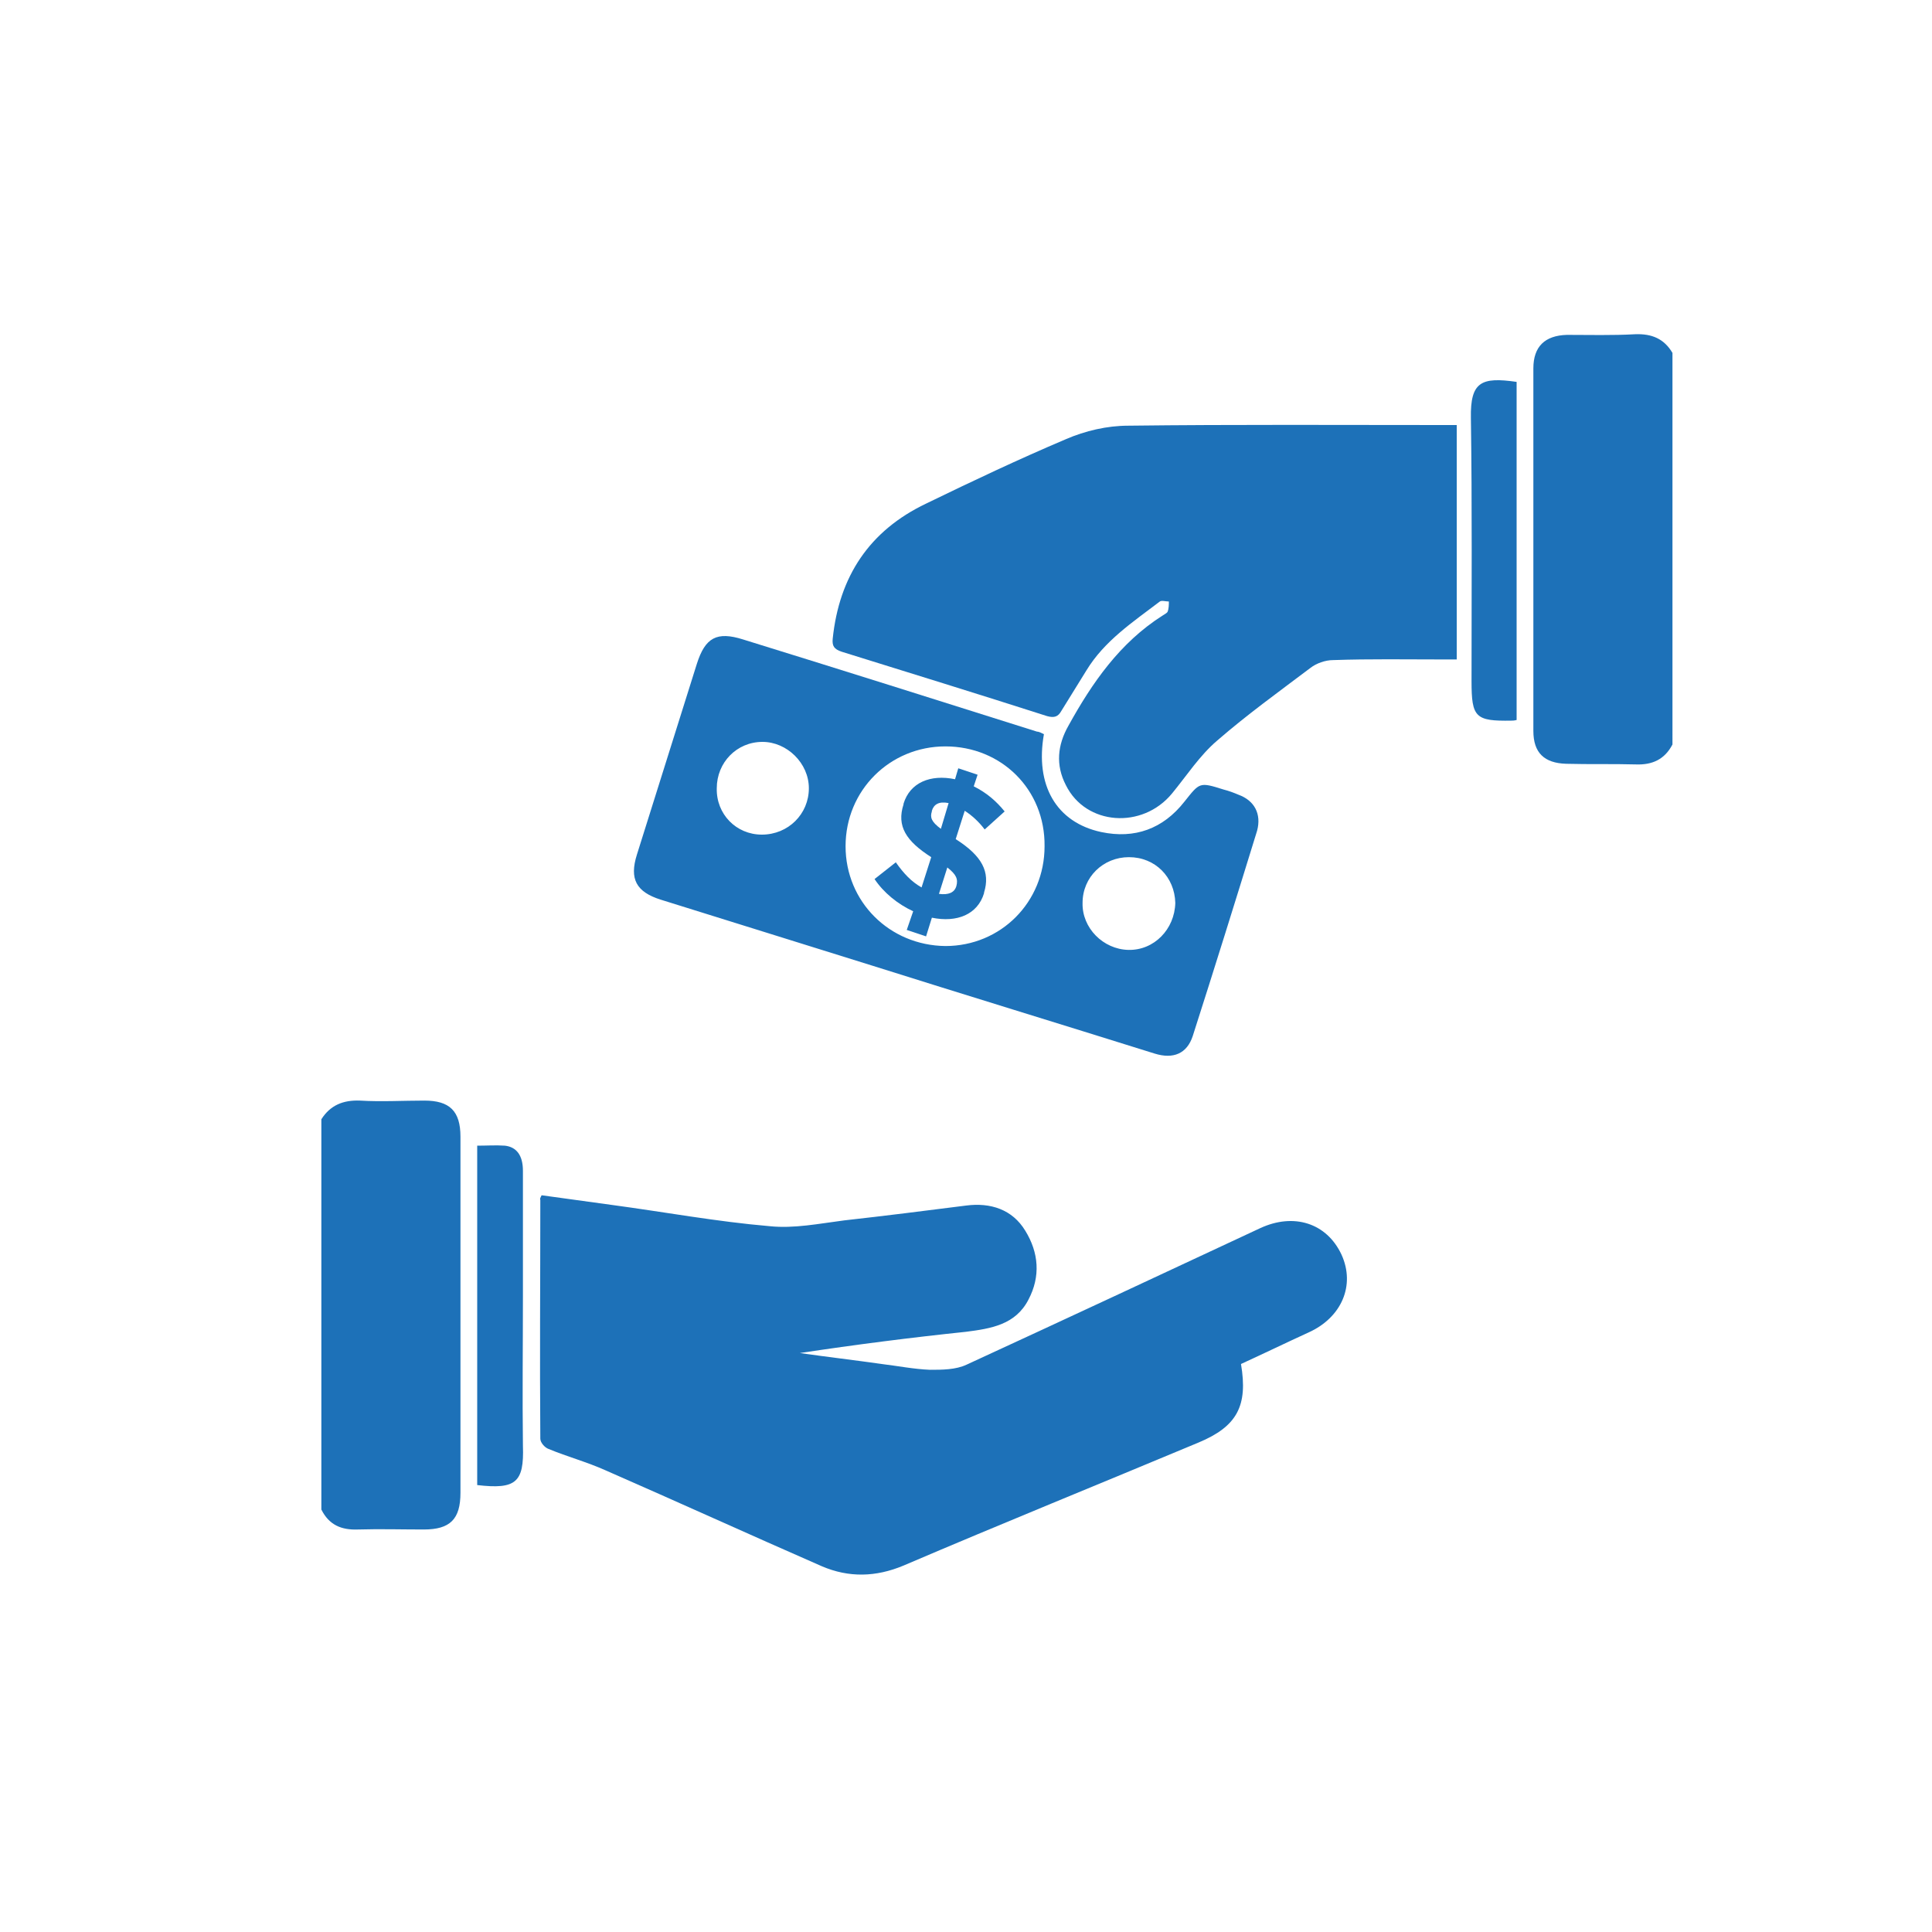
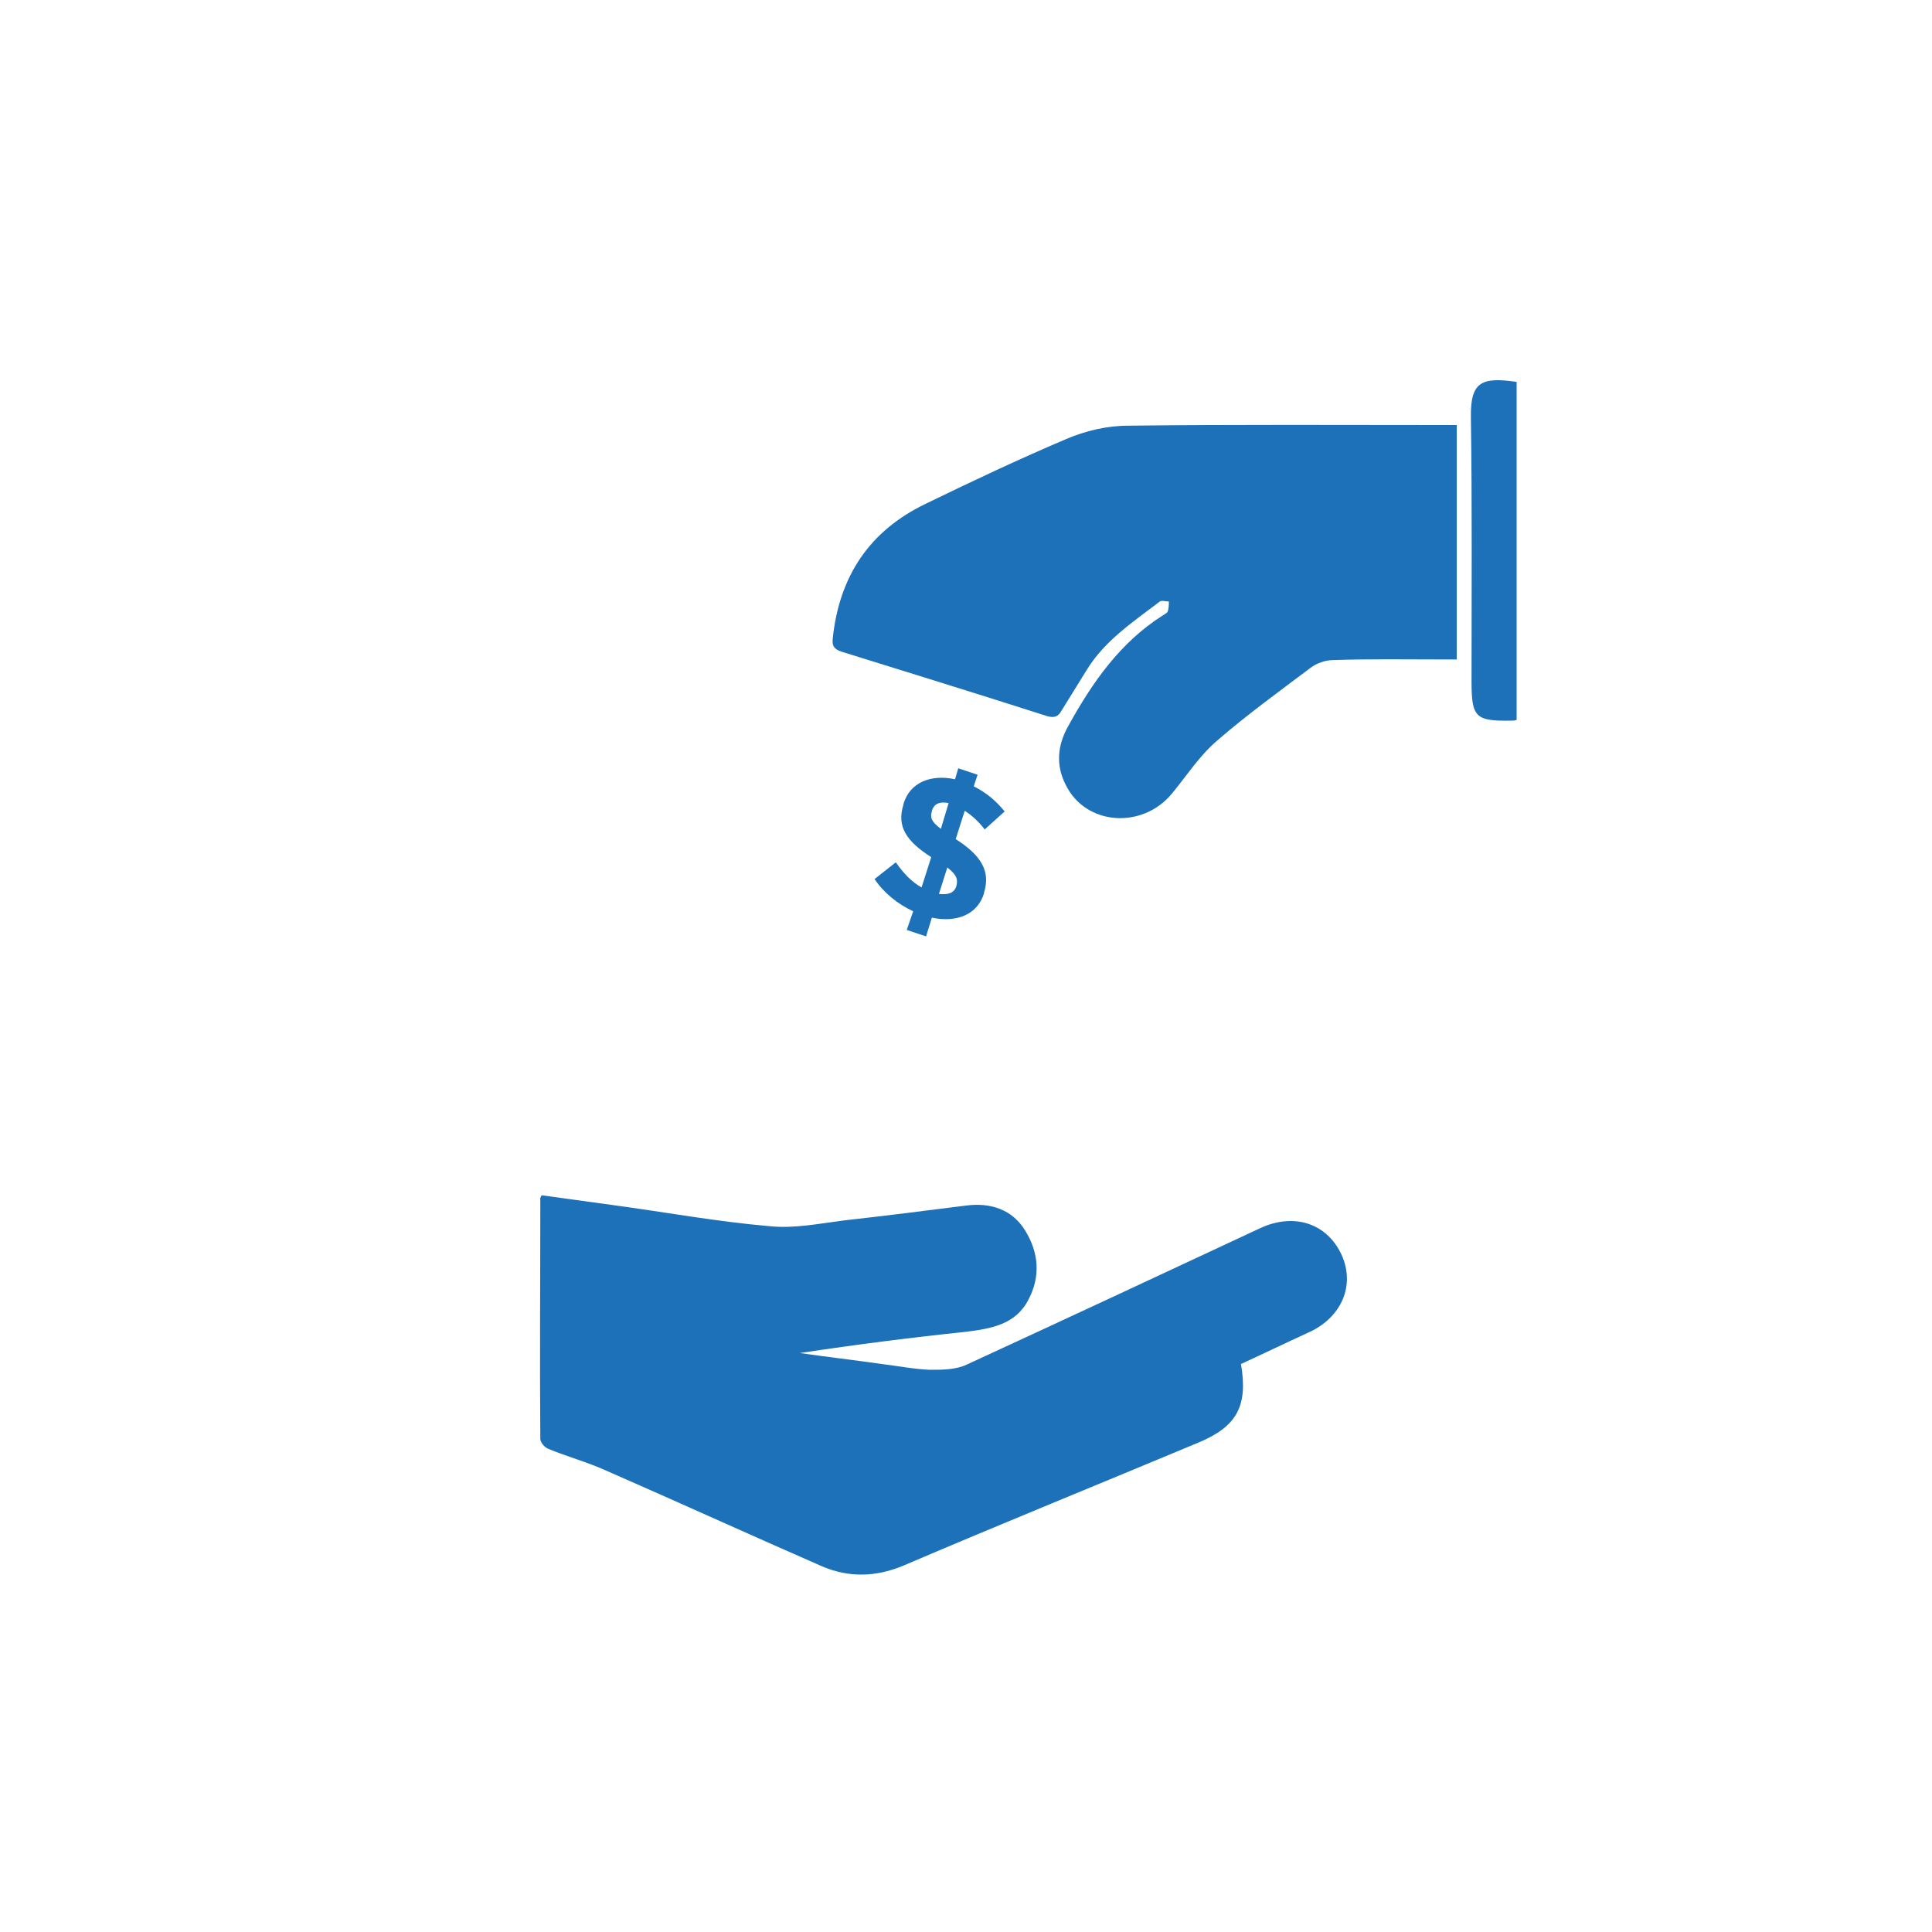
<svg xmlns="http://www.w3.org/2000/svg" version="1.1" id="Layer_1" x="0px" y="0px" viewBox="0 0 300 300" style="enable-background:new 0 0 300 300;" xml:space="preserve">
  <style type="text/css">
	.st0{fill:#1E71B7;}
	.st1{fill:#1D71B8;}
</style>
  <g>
-     <path class="st1" d="M49.9,173.8c1.4-2.2,3.4-3,6-2.9c3.3,0.2,6.7,0,10,0c3.9,0,5.6,1.6,5.6,5.6c0,11.5,0,23.1,0,34.6   c0,6.9,0,13.8,0,20.7c0,4.1-1.6,5.7-5.7,5.7c-3.4,0-6.8-0.1-10.2,0c-2.6,0.1-4.5-0.7-5.7-3.1V173.8z" />
-     <path class="st1" d="M259.7,115.6c-1.2,2.3-3.1,3.2-5.7,3.1c-3.6-0.1-7.2,0-10.8-0.1c-3.4-0.1-5.1-1.7-5.1-5.1   c0-18.8,0-37.5,0-56.3c0-3.4,1.8-5.1,5.2-5.2c3.5,0,7.1,0.1,10.6-0.1c2.6-0.1,4.5,0.7,5.8,2.9V115.6z" />
    <path class="st1" d="M84.1,185.6c3.6,0.5,7.2,1,10.9,1.5c8.2,1.1,16.3,2.6,24.5,3.3c3.8,0.4,7.7-0.4,11.6-0.9   c6.3-0.7,12.6-1.5,18.9-2.3c3.8-0.5,7.2,0.6,9.2,3.9c2.1,3.4,2.4,7.1,0.5,10.7c-2,3.9-5.8,4.5-9.7,5c-8.6,0.9-17.2,2-25.8,3.3   c4.2,0.6,8.5,1.1,12.7,1.7c2.5,0.3,5,0.8,7.5,0.9c1.9,0,4,0,5.7-0.8c15.2-7,30.4-14.1,45.6-21.2c5.2-2.4,10.3-0.8,12.6,4.1   c2.2,4.8,0,9.8-5.1,12.1c-3.5,1.6-7,3.3-10.5,4.9c1.1,6.5-0.6,9.7-6.6,12.2c-15.3,6.4-30.6,12.6-45.8,19.1   c-4.3,1.8-8.5,1.9-12.7,0.1c-11.2-4.9-22.4-10-33.6-14.9c-2.9-1.3-5.9-2.1-8.8-3.3c-0.6-0.2-1.3-1-1.3-1.6c-0.1-12.4,0-24.7,0-37.1   C83.8,186.2,83.9,186,84.1,185.6" />
    <path class="st1" d="M226.2,66v36.4h-2.2c-5.7,0-11.3-0.1-17,0.1c-1.2,0-2.6,0.5-3.5,1.2c-4.9,3.7-9.9,7.3-14.5,11.3   c-2.7,2.3-4.7,5.4-7,8.2c-4.6,5.6-13.4,5-16.5-1.3c-1.6-3.1-1.3-6.2,0.4-9.2c3.7-6.7,8-12.9,14.6-17.1c0.3-0.2,0.7-0.4,0.8-0.6   c0.2-0.5,0.2-1.1,0.2-1.6c-0.5,0-1.1-0.2-1.4,0c-4.2,3.2-8.6,6.1-11.4,10.7c-1.3,2.1-2.6,4.2-3.9,6.3c-0.5,0.9-1.1,1.1-2.2,0.8   c-10.6-3.4-21.3-6.7-31.9-10c-1.2-0.4-1.5-0.9-1.4-2c1-9.7,5.7-16.8,14.5-21c7.2-3.5,14.4-6.9,21.7-10c3-1.3,6.4-2.1,9.7-2.1   c16.5-0.2,33.1-0.1,49.6-0.1C225,66,225.5,66,226.2,66" />
-     <path class="st1" d="M162.1,114c-1.4,7.9,1.9,13.7,8.9,15.2c5.2,1.1,9.6-0.5,12.9-4.7c2.4-3,2.3-3.1,6.1-1.9   c0.8,0.2,1.6,0.5,2.3,0.8c2.5,0.9,3.6,3,2.9,5.6c-3.3,10.7-6.6,21.3-10,31.9c-0.9,2.7-3,3.6-5.9,2.7c-14.7-4.6-29.4-9.1-44-13.7   c-10.9-3.4-21.8-6.8-32.7-10.2c-3.8-1.2-4.9-3.2-3.7-7c3.1-9.9,6.2-19.7,9.3-29.6c1.3-4.1,3.1-5.1,7.2-3.8   c15.2,4.7,30.4,9.5,45.6,14.3C161.3,113.6,161.7,113.8,162.1,114 M146.8,115.9c-8.6,0-15.5,6.8-15.5,15.5c0,8.6,6.8,15.4,15.5,15.5   c8.6,0,15.4-6.8,15.4-15.5C162.3,122.6,155.5,115.9,146.8,115.9 M118.3,129.6c4.1,0,7.3-3.2,7.3-7.2c0-3.9-3.4-7.2-7.2-7.2   c-4,0-7.1,3.2-7.1,7.2C111.2,126.4,114.3,129.6,118.3,129.6 M175.3,133.1c-4,0-7.2,3.1-7.2,7.1c-0.1,3.9,3.2,7.2,7.1,7.3   c4,0.1,7.2-3.2,7.3-7.3C182.4,136.2,179.4,133.1,175.3,133.1" />
-     <path class="st1" d="M74.1,230.6v-52.7c1.5,0,2.9-0.1,4.3,0c1.8,0.2,2.8,1.5,2.8,3.9c0,6.5,0,13,0,19.4c0,7.8-0.1,15.6,0,23.3   C81.4,230.2,80.1,231.3,74.1,230.6" />
    <path class="st1" d="M235.5,111.8c-0.4,0.1-0.6,0.1-0.8,0.1c-5.6,0.1-6.2-0.5-6.2-6.1c0-13.6,0.1-27.3-0.1-40.9   c-0.1-5.6,1.6-6.4,7.1-5.6V111.8z" />
    <path class="st1" d="M141.8,141.5c-2.4-1.1-4.6-2.9-6-5l3.3-2.6c1.2,1.7,2.4,3,4,3.9l1.5-4.7c-3.9-2.5-5.4-4.8-4.3-8.2l0-0.1   c1-3.3,4.2-4.6,8-3.8l0.5-1.7l3,1l-0.6,1.8c2,1,3.5,2.3,4.8,3.9l-3.1,2.8c-0.9-1.2-2-2.2-3.1-2.9l-1.4,4.4c4.1,2.6,5.4,5.1,4.4,8.3   l0,0.1c-1,3.3-4.2,4.6-8.1,3.8l-0.9,2.9l-3-1L141.8,141.5z M147.3,124.7c-1.5-0.3-2.3,0.2-2.6,1.2l0,0.1c-0.3,0.9-0.1,1.6,1.4,2.7   L147.3,124.7z M148.5,137.6L148.5,137.6c0.3-1.1,0-1.8-1.4-2.9l-1.3,4.1C147.3,139,148.2,138.6,148.5,137.6" />
  </g>
</svg>